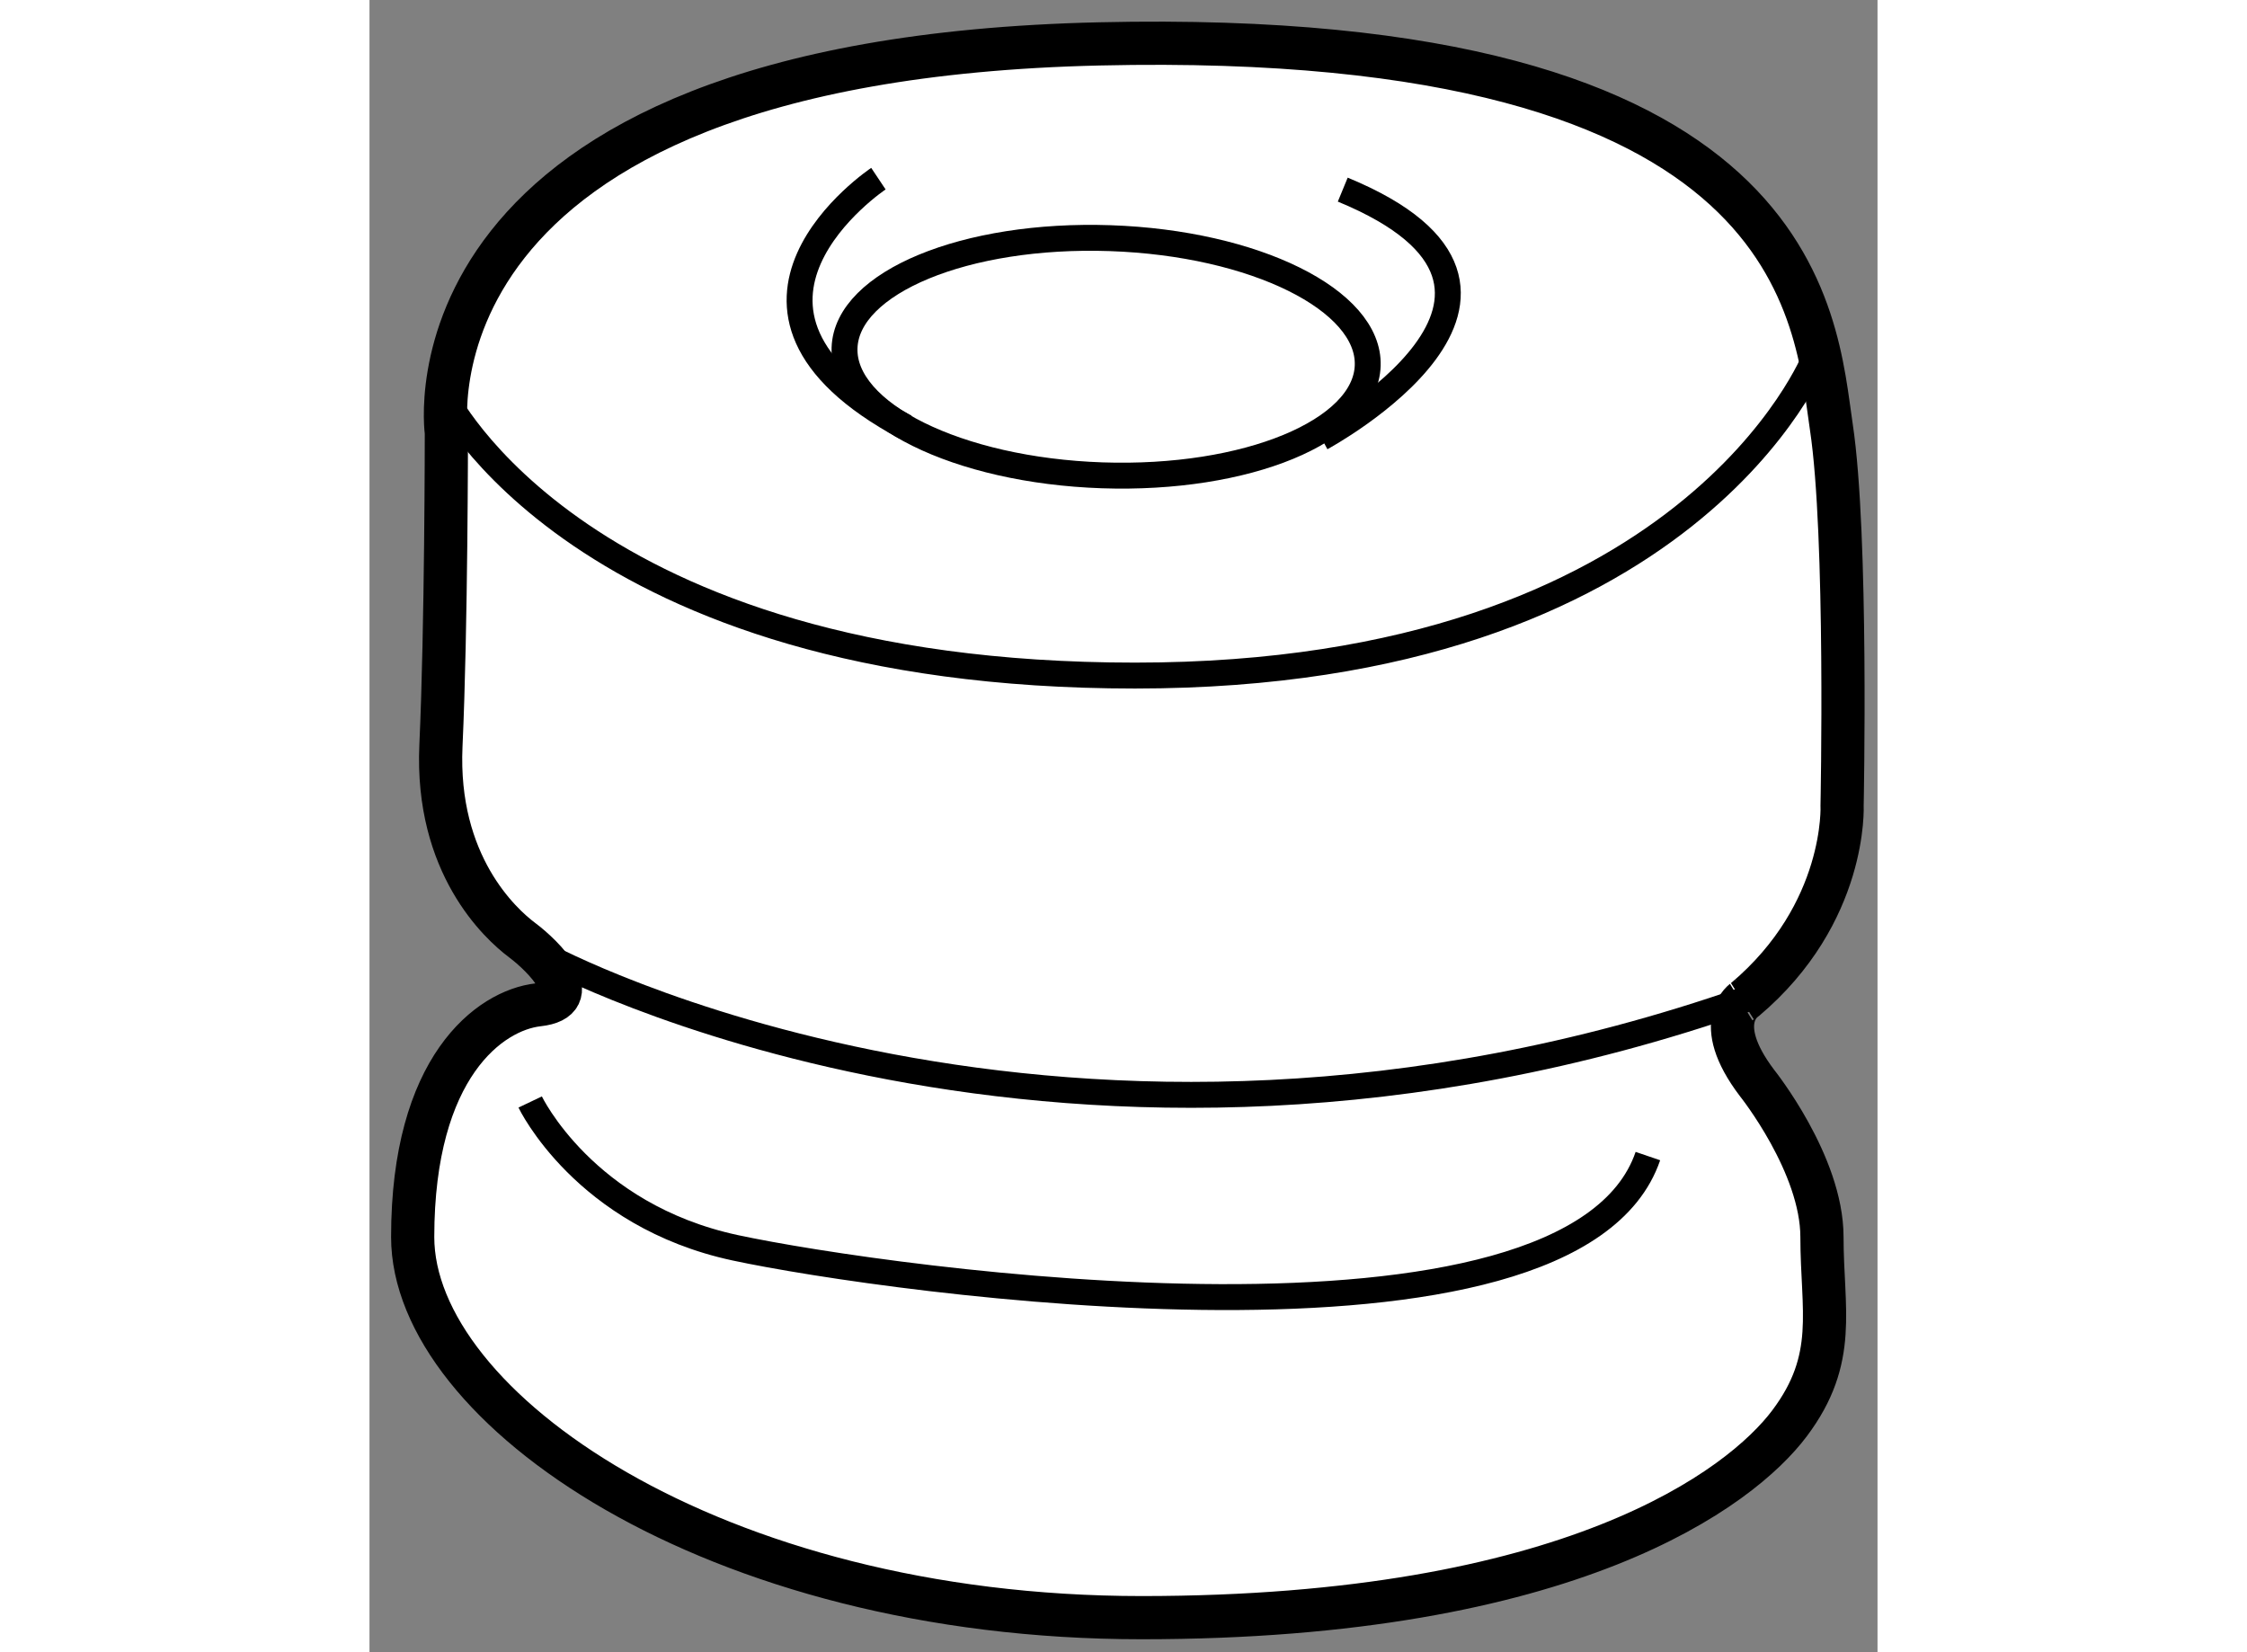
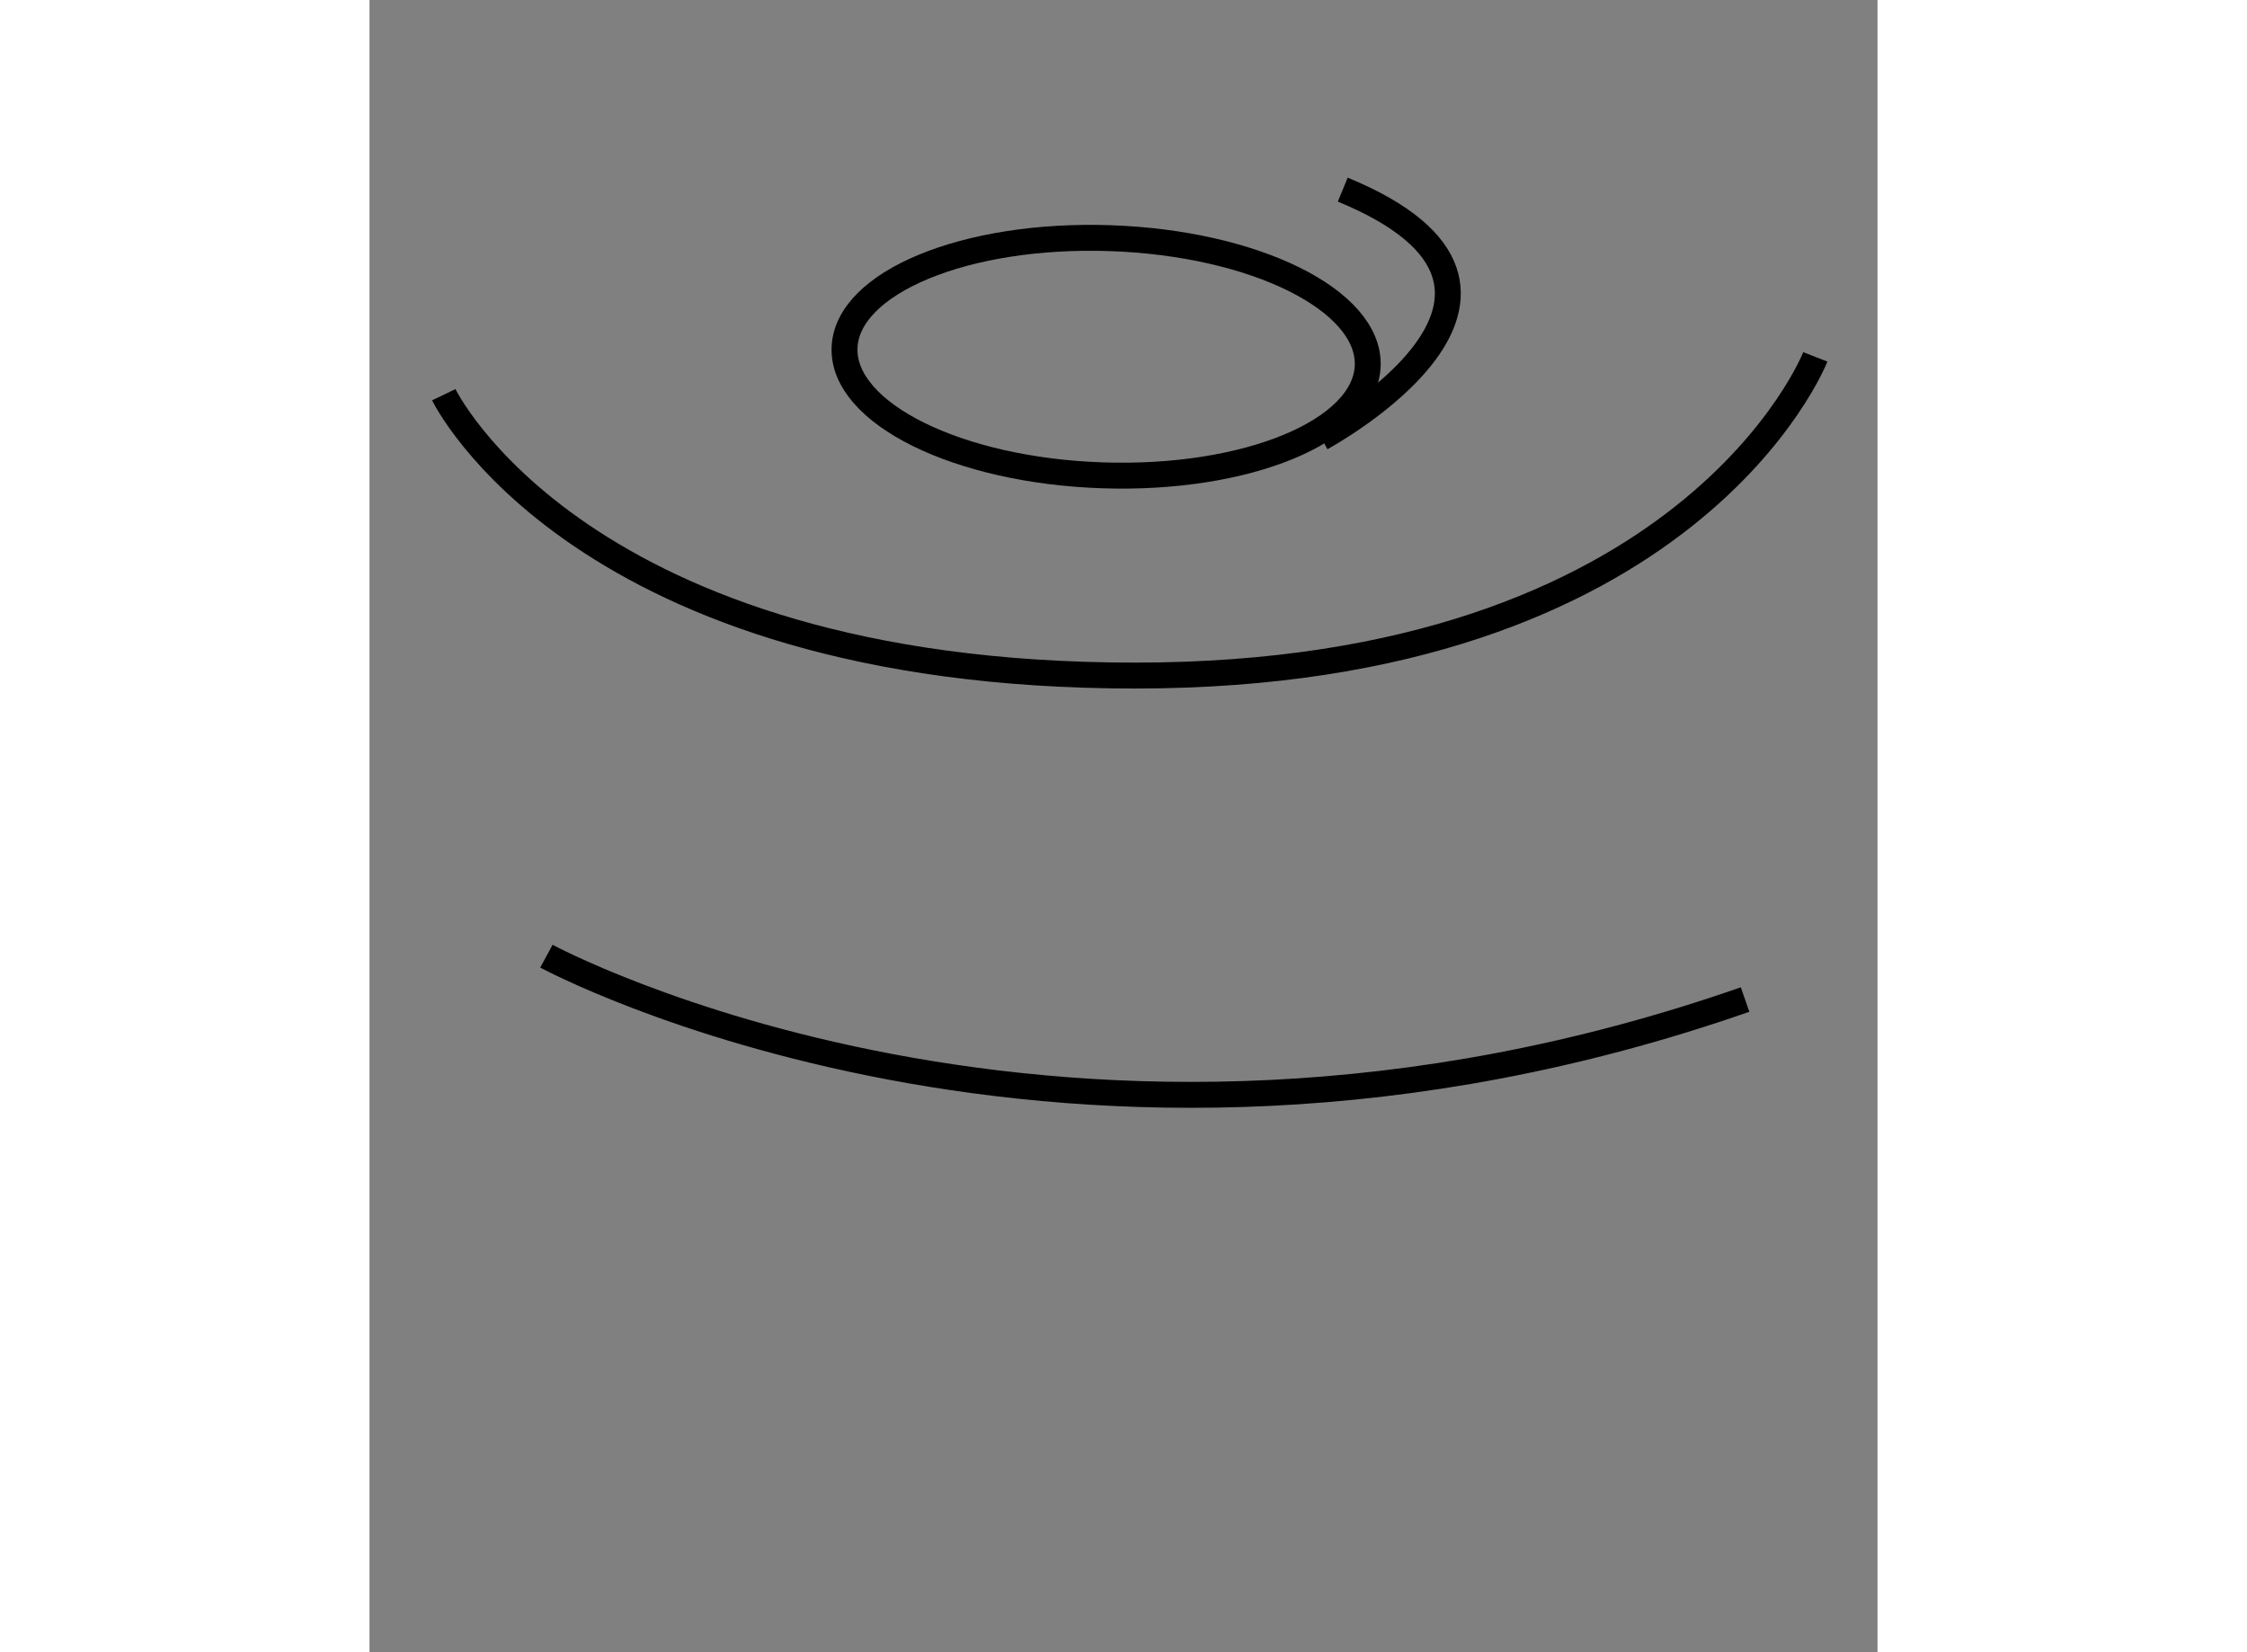
<svg xmlns="http://www.w3.org/2000/svg" version="1.1" x="0px" y="0px" width="244.8px" height="180px" viewBox="154.55 126.953 17.456 19.125" enable-background="new 0 0 244.8 180" xml:space="preserve">
  <rect x="154.55" y="126.953" width="17.456" height="19.125" fill="#808080" stroke="none" />
  <g>
-     <path fill="#FFFFFF" stroke="#000000" stroke-width="0.5" d="M170.613,139.491c0,0,0.75,0.938,0.75,1.781s0.188,1.406-0.375,2.156    s-2.531,2.25-7.5,2.25s-8.438-2.438-8.438-4.406s0.891-2.624,1.453-2.688c0.563-0.061,0.063-0.563-0.188-0.75    c-0.25-0.188-1-0.873-0.938-2.25c0.063-1.373,0.063-3.623,0.063-3.623s-0.626-4.313,7.562-4.5c8.188-0.188,8.282,3.188,8.47,4.437    s0.124,4.376,0.124,4.376s0.063,1.248-1.125,2.25C170.473,138.523,170.066,138.771,170.613,139.491z" />
    <path fill="none" stroke="#000000" stroke-width="0.3" d="M155.41,131.522c0,0,1.563,3.251,8.001,3.251s7.875-3.689,7.875-3.689" />
    <path fill="none" stroke="#000000" stroke-width="0.3" d="M156.598,138.021c0,0,6,3.25,13.875,0.502" />
-     <path fill="none" stroke="#000000" stroke-width="0.3" d="M156.41,139.709c0,0,0.626,1.313,2.375,1.688    c1.75,0.375,9.688,1.5,10.563-1.062" />
    <ellipse transform="matrix(0.999 0.034 -0.034 0.999 4.506 -5.42)" fill="none" stroke="#000000" stroke-width="0.3" cx="163.191" cy="131.085" rx="3.031" ry="1.374" />
    <path fill="none" stroke="#000000" stroke-width="0.3" d="M165.567,132.021c0,0,3.124-1.688,0.249-2.873" />
-     <path fill="none" stroke="#000000" stroke-width="0.3" d="M160.441,129.021c0,0-2.248,1.5,0.313,2.876" />
  </g>
</svg>